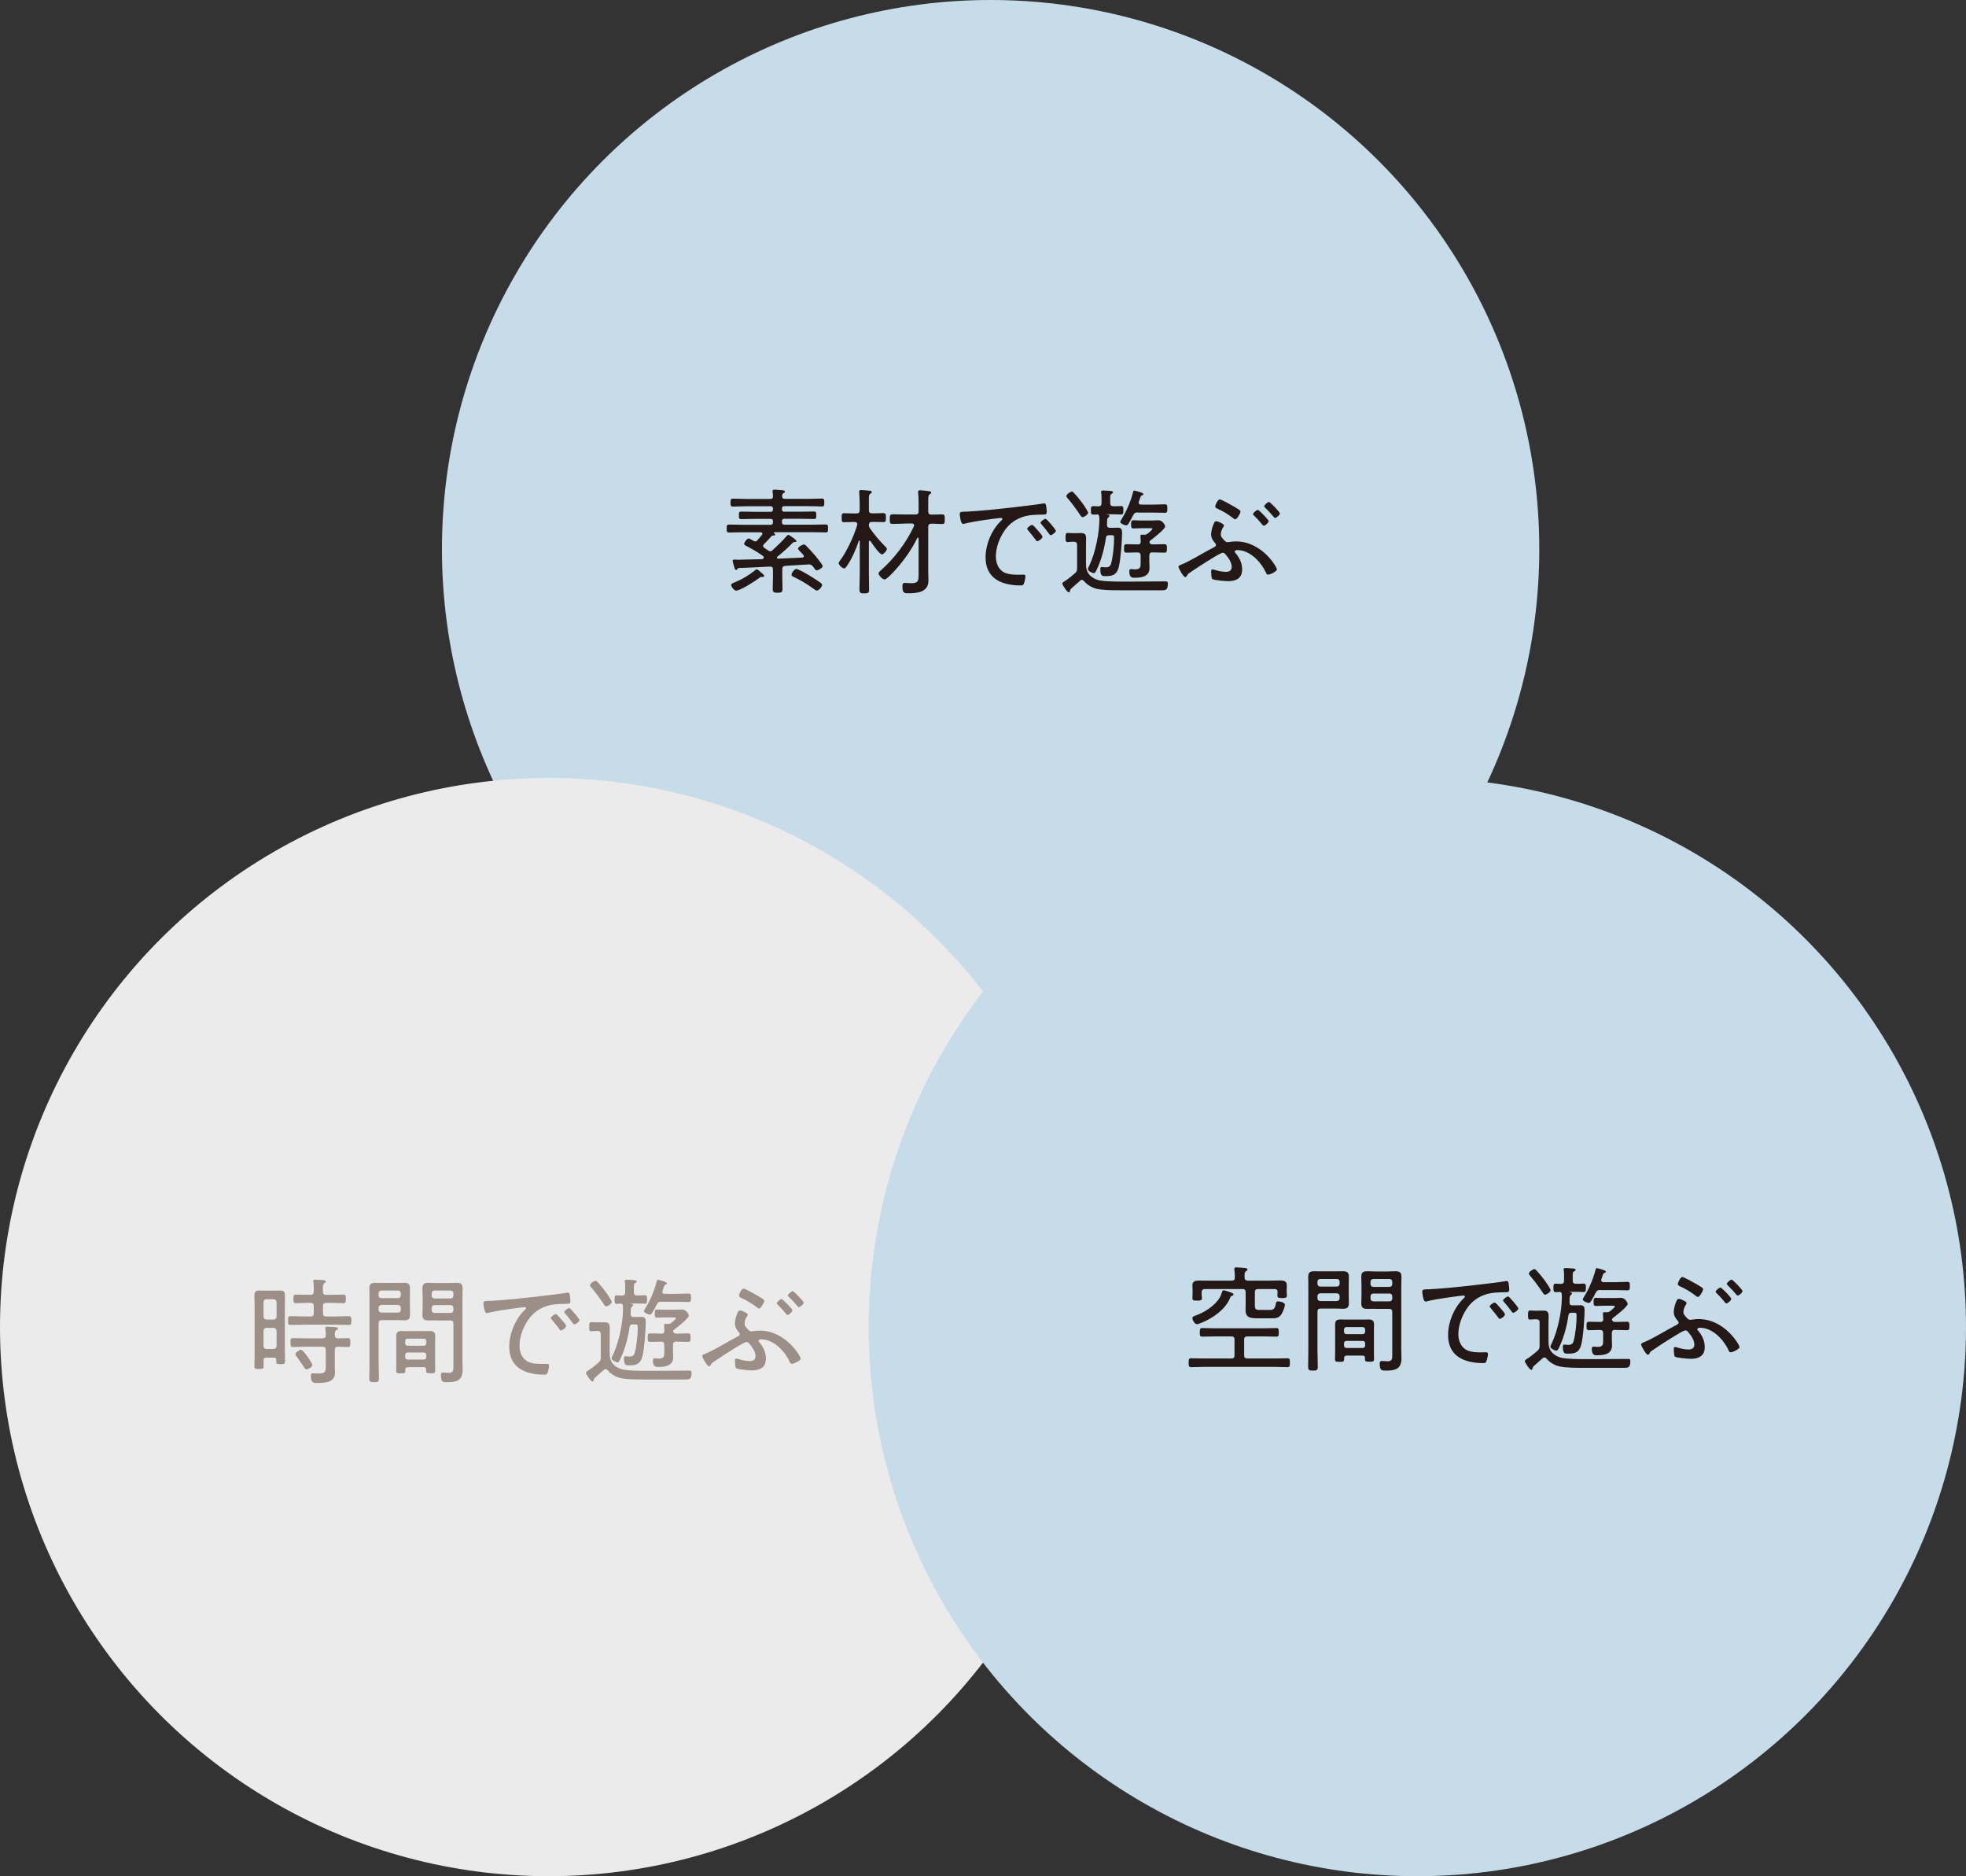
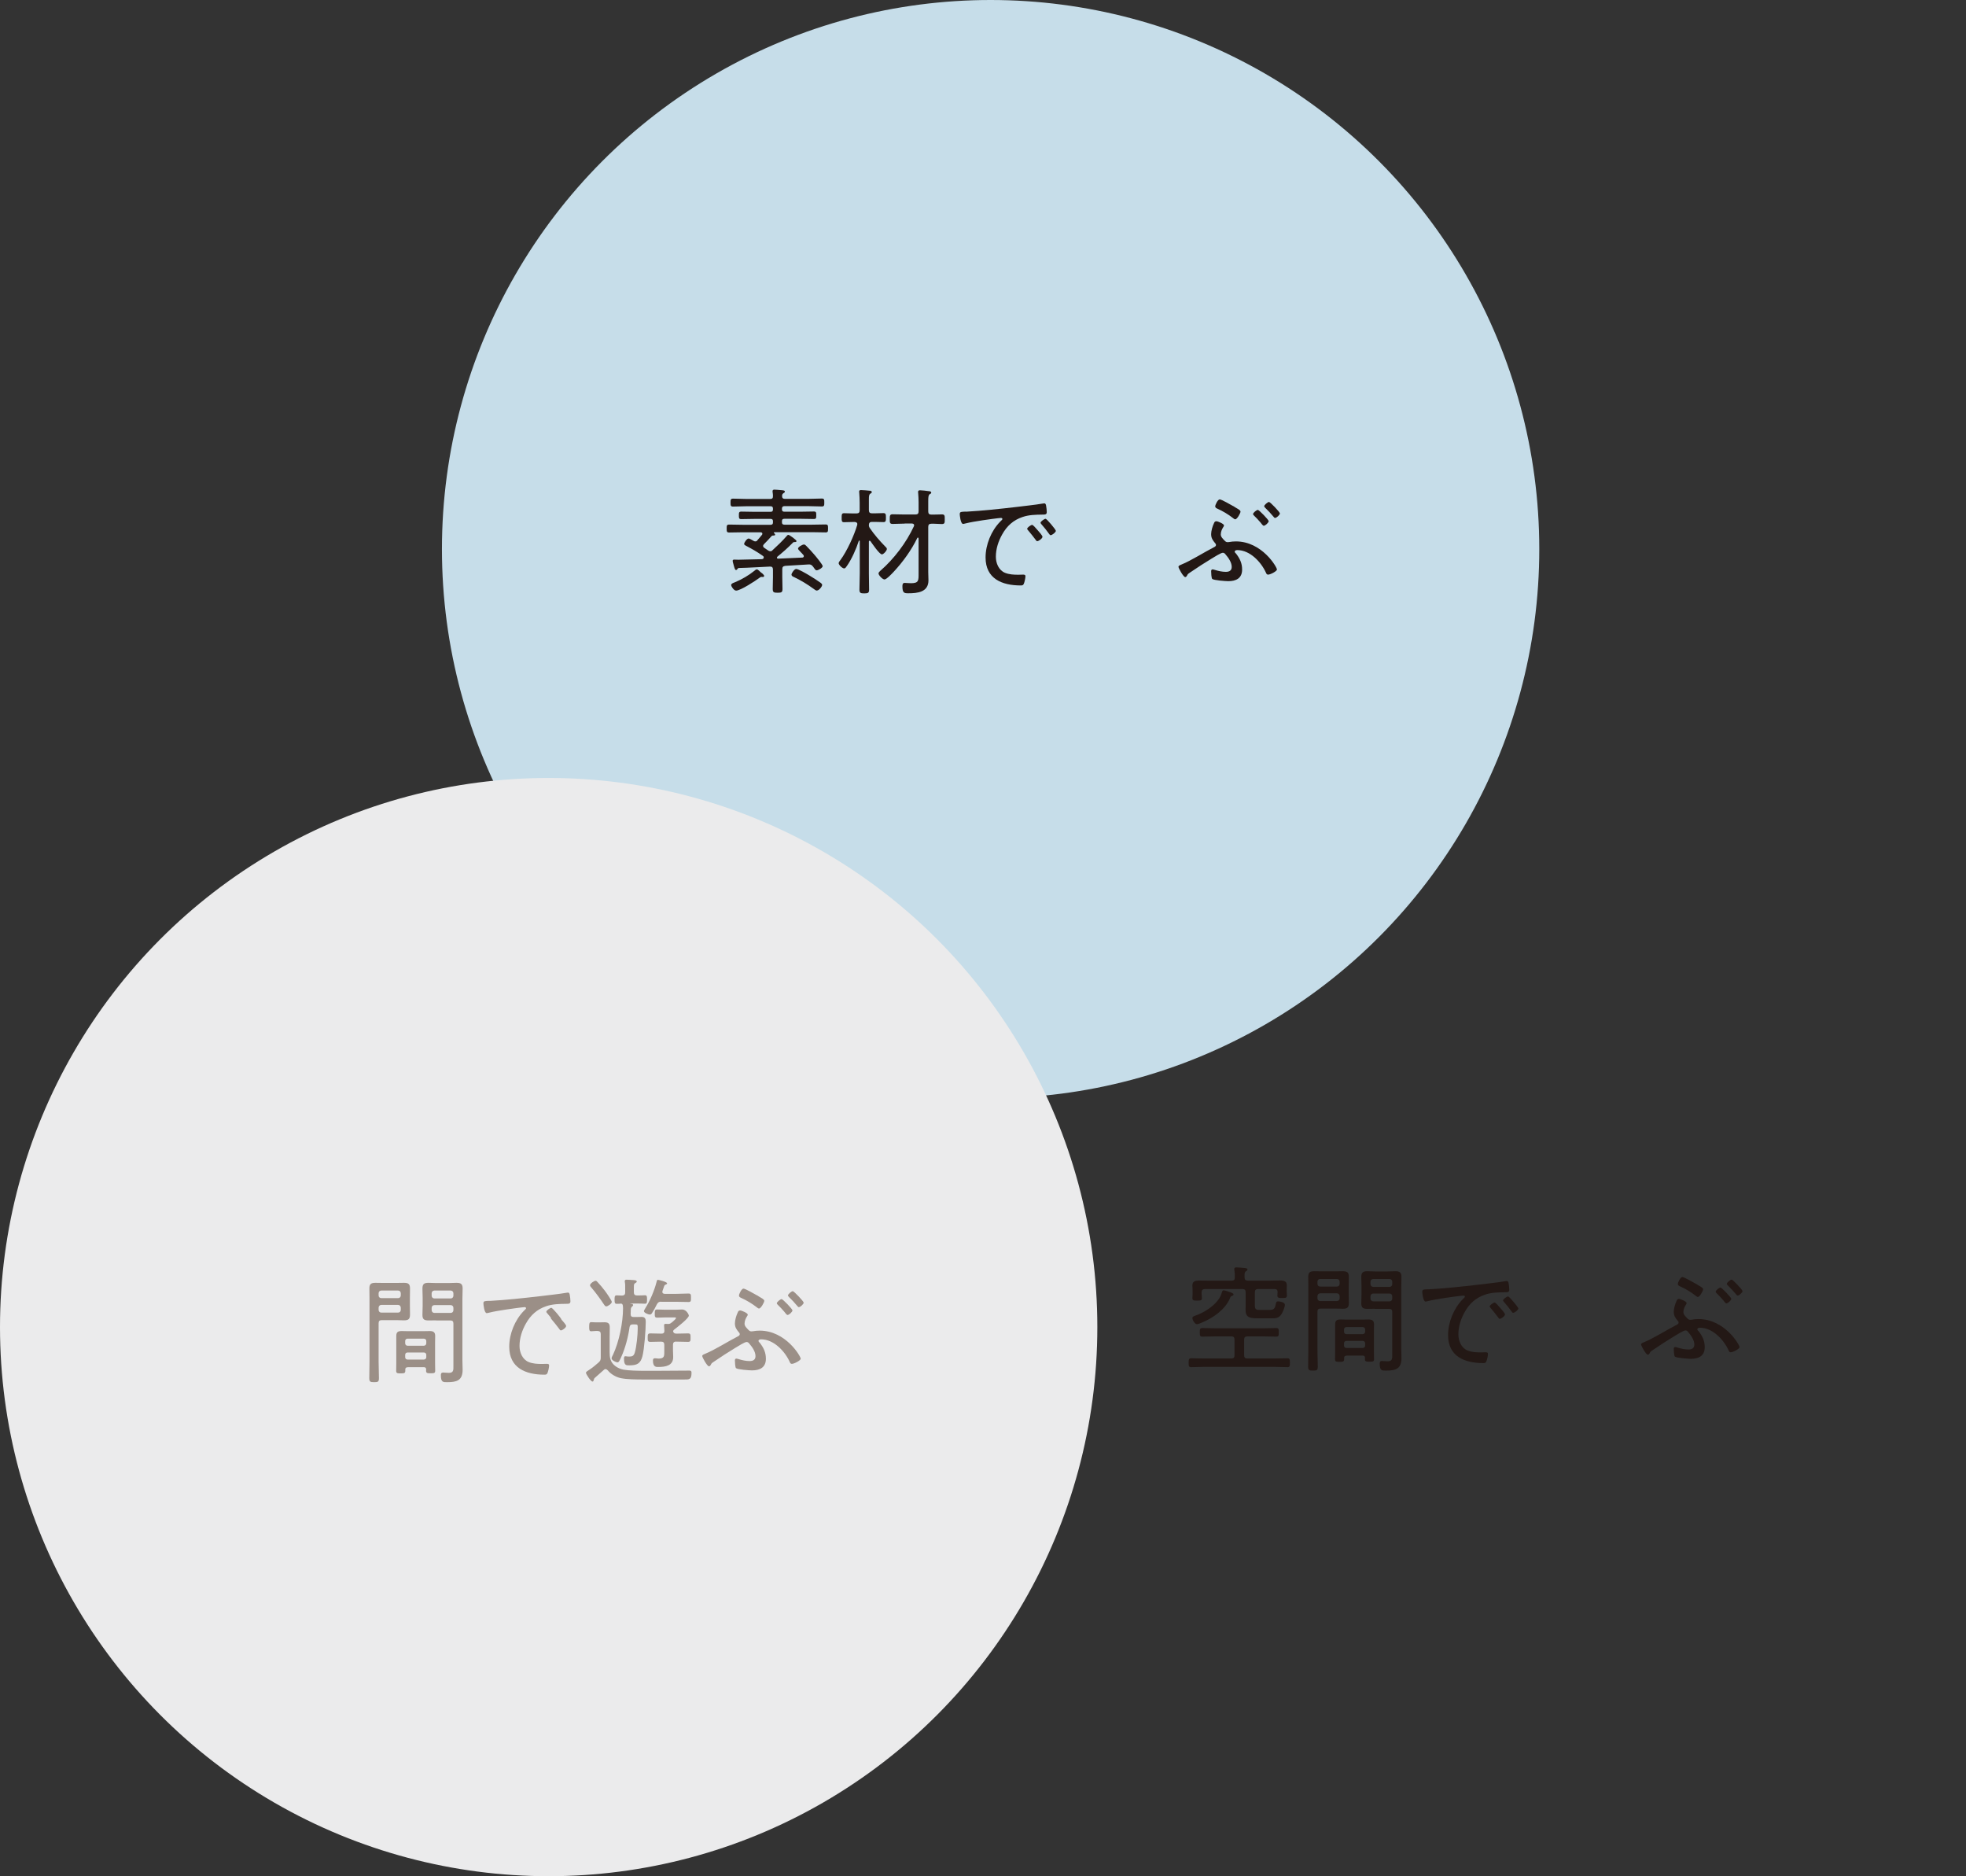
<svg xmlns="http://www.w3.org/2000/svg" viewBox="0 0 183.46 175.05">
  <rect x="0" y="0" width="183.46" height="175.05" fill="#333333" stroke="none" />
  <defs>
    <style>
      .cls-1 {
        isolation: isolate;
      }

      .cls-2 {
        fill: #9b8f87;
      }

      .cls-3 {
        fill: #ebebec;
      }

      .cls-3, .cls-4 {
        mix-blend-mode: multiply;
      }

      .cls-4 {
        fill: #c6dde9;
      }

      .cls-5 {
        fill: #231815;
      }
    </style>
  </defs>
  <g class="cls-1">
    <g id="Layer_2" data-name="Layer 2">
      <g id="_レイヤー_1" data-name="レイヤー 1">
        <ellipse class="cls-4" cx="92.44" cy="51.23" rx="51.2" ry="51.23" />
        <ellipse class="cls-3" cx="51.2" cy="123.81" rx="51.2" ry="51.23" />
-         <ellipse class="cls-4" cx="132.26" cy="123.81" rx="51.2" ry="51.23" />
        <g>
-           <path class="cls-2" d="M24.88,126.65c-.18,0-.28,.08-.29,.27,.01,.17,.01,.35,.01,.53,0,.26-.1,.27-.43,.27s-.43-.01-.43-.27c0-.36,.02-.72,.02-1.08v-4.59c0-.28-.02-.56-.02-.83,0-.33,.04-.55,.42-.55,.15,0,.3,.01,.45,.01h1.12c.14,0,.29-.01,.44-.01,.35,0,.42,.16,.42,.51,0,.29-.01,.58-.01,.88v4.14c0,.36,.02,.71,.02,1.07,0,.25-.09,.27-.41,.27-.29,0-.41-.01-.41-.25v-.14c0-.16-.06-.22-.22-.22h-.69Zm.63-3.54c.18,0,.3-.12,.3-.3v-1.3c0-.19-.12-.3-.3-.3h-.62c-.19,0-.3,.11-.3,.3v1.3c0,.18,.11,.3,.3,.3h.62Zm-.62,.77c-.19,0-.3,.11-.3,.3v1.38c0,.18,.11,.29,.3,.29h.62c.18,0,.3-.11,.3-.29v-1.38c0-.19-.12-.3-.3-.3h-.62Zm5.25-3.38c0,.22,.09,.3,.3,.3h.45c.39,0,.77-.02,1.15-.02,.23,0,.23,.12,.23,.4s-.01,.4-.23,.4c-.39,0-.77-.03-1.15-.03h-.45c-.22,0-.3,.1-.3,.3v.67c0,.21,.09,.3,.3,.3h.83c.42,0,.84-.03,1.26-.03,.25,0,.26,.1,.26,.41s-.01,.41-.26,.41c-.42,0-.84-.02-1.26-.02h-2.88c-.42,0-.84,.02-1.26,.02-.26,0-.25-.12-.25-.41s0-.41,.25-.41c.42,0,.84,.03,1.26,.03h.59c.21,0,.3-.1,.3-.3v-.67c0-.21-.1-.3-.3-.3h-.22c-.39,0-.77,.03-1.15,.03-.22,0-.23-.12-.23-.4s0-.4,.23-.4c.39,0,.77,.02,1.15,.02h.22c.21,0,.3-.09,.3-.3,.01-.29,.01-.58-.04-.88,0-.02-.01-.06-.01-.1,0-.11,.09-.13,.17-.13,.19,0,.4,.02,.59,.03,.24,.01,.41,.03,.41,.15,0,.08-.05,.1-.14,.15-.12,.09-.13,.22-.13,.53v.24Zm1.4,4.36c.3,.01,.6-.02,.91-.02,.25,0,.24,.13,.24,.41s.01,.42-.23,.42c-.3,0-.61-.03-.92-.03-.22,0-.3,.1-.3,.3v1.44c0,.23,.02,.45,.02,.68,0,.94-.95,.96-1.66,.96-.31,0-.59,.04-.59-.66,0-.13,.03-.24,.18-.24,.08,0,.27,.02,.49,.02,.72,0,.72-.15,.72-.81v-1.39c0-.21-.09-.3-.29-.3h-1.69c-.36,0-.71,.03-1.07,.03-.23,0-.24-.12-.24-.42s.01-.41,.24-.41c.36,0,.71,.02,1.07,.02h1.69c.21,0,.28-.09,.29-.29,0-.21-.01-.39-.03-.58,0-.02-.01-.05-.01-.09,0-.11,.09-.13,.17-.13,.17,0,.59,.03,.77,.05,.09,.01,.24,.01,.24,.13,0,.06-.06,.09-.15,.14-.13,.08-.15,.14-.14,.49,0,.19,.1,.28,.3,.28Zm-2.93,2.9c-.12,0-.19-.14-.25-.22-.21-.3-.51-.76-.72-1.04-.03-.04-.08-.1-.08-.16,0-.15,.37-.41,.52-.41,.18,0,.55,.55,.66,.7,.09,.13,.4,.58,.4,.71,0,.21-.38,.41-.53,.41Z" />
          <path class="cls-2" d="M35.33,127.01c0,.52,.03,1.04,.03,1.56,0,.35-.09,.38-.45,.38s-.45-.04-.45-.39c0-.52,.02-1.03,.02-1.54v-5.88c0-.31-.01-.63-.01-.94,0-.42,.17-.52,.57-.52,.24,0,.47,.01,.71,.01h1.23c.24,0,.47-.01,.71-.01,.39,0,.57,.09,.57,.52,0,.29-.01,.58-.01,.89v.72c0,.28,.01,.55,.01,.82,0,.43-.14,.55-.57,.55-.24,0-.47-.02-.71-.02h-1.35c-.22,0-.3,.09-.3,.3v3.55Zm.26-6.61c-.15,0-.26,.1-.26,.26v.19c0,.16,.11,.26,.26,.26h1.55c.15,0,.26-.1,.26-.26v-.19c0-.16-.11-.26-.26-.26h-1.55Zm-.26,1.8c0,.16,.11,.26,.26,.26h1.55c.15,0,.26-.1,.26-.26v-.19c0-.16-.11-.27-.26-.27h-1.55c-.15,0-.26,.11-.26,.27v.19Zm2.71,5.36c-.14,0-.22,.05-.22,.21v.13c0,.22-.14,.23-.43,.23-.31,0-.42-.01-.42-.24,0-.25,.01-.5,.01-.73v-2.52c0-.36,.15-.46,.5-.46,.18,0,.36,.01,.54,.01h1.54c.18,0,.37-.01,.55-.01,.33,0,.5,.11,.5,.46,0,.19-.01,.38-.01,.57v1.94c0,.24,.01,.49,.01,.73,0,.23-.11,.24-.42,.24s-.43-.01-.43-.24c0-.04,0-.09,.01-.12-.01-.15-.08-.21-.22-.21h-1.51Zm1.51-2.01c.13,0,.23-.1,.23-.23v-.21c0-.13-.1-.22-.23-.22h-1.52c-.13,0-.22,.09-.22,.22v.21c0,.13,.09,.23,.22,.23h1.52Zm-1.74,1.07c0,.13,.09,.22,.22,.22h1.52c.13,0,.23-.09,.23-.22v-.22c0-.13-.1-.22-.23-.22h-1.52c-.13,0-.22,.09-.22,.22v.22Zm2.89-3.44c-.24,0-.46,.01-.7,.01-.4,0-.58-.09-.58-.51,0-.29,.02-.57,.02-.85v-.75c0-.28-.02-.57-.02-.85,0-.44,.15-.55,.57-.55,.24,0,.47,.02,.71,.02h1.19c.24,0,.46-.02,.7-.02,.41,0,.58,.1,.58,.53,0,.31-.02,.63-.02,.94v5.73c0,.3,.02,.6,.02,.91,0,1-.55,1.16-1.44,1.16-.38,0-.59,.02-.59-.66,0-.14,.04-.24,.21-.24,.03,0,.09,0,.12,.01,.13,.01,.29,.02,.42,.02,.45,0,.42-.29,.42-.64v-3.96c0-.21-.09-.29-.3-.29h-1.31Zm-.16-2.78c-.15,0-.26,.11-.26,.26v.22c0,.15,.11,.26,.26,.26h1.51c.15,0,.26-.11,.26-.26v-.22c0-.15-.11-.26-.26-.26h-1.51Zm-.26,1.83c0,.15,.11,.26,.26,.26h1.51c.15,0,.26-.11,.26-.26v-.21c0-.16-.11-.26-.26-.26h-1.51c-.15,0-.26,.1-.26,.26v.21Z" />
-           <path class="cls-2" d="M45.68,121.37c1.58-.09,3.14-.26,4.7-.44,.77-.1,1.73-.19,2.47-.32,.04-.01,.1-.02,.14-.02,.14,0,.16,.12,.18,.23,.03,.13,.06,.45,.06,.58,0,.24-.15,.24-.42,.24-.63,.01-1.24,.02-1.83,.22-.87,.29-1.47,.84-1.91,1.63-.36,.64-.59,1.35-.59,2.08,0,.6,.26,1.25,.85,1.5,.4,.16,.82,.18,1.24,.18,.14,0,.29-.01,.42-.01s.25,0,.25,.15c0,.18-.08,.54-.15,.7-.06,.14-.13,.16-.29,.16-1.74,0-3.28-.62-3.28-2.61,0-1.19,.52-2.48,1.36-3.34,.15-.15,.21-.19,.21-.25,0-.08-.09-.1-.14-.1-.16,0-1.45,.18-1.7,.22-.56,.09-1.12,.17-1.67,.31-.05,.01-.11,.03-.16,.03-.24,0-.31-.84-.31-.91,0-.24,.14-.22,.58-.24Zm6.73,1.76c.08,.09,.42,.46,.42,.58,0,.15-.35,.41-.49,.41-.06,0-.11-.06-.14-.12-.22-.3-.46-.59-.71-.89-.02-.03-.09-.1-.09-.14,0-.13,.36-.37,.46-.37s.33,.28,.54,.52Zm1.67,.02c0,.14-.35,.41-.49,.41-.06,0-.11-.08-.15-.13-.18-.26-.49-.65-.7-.88-.03-.04-.09-.1-.09-.15,0-.12,.36-.37,.47-.37s.95,1,.95,1.11Z" />
+           <path class="cls-2" d="M45.68,121.37c1.58-.09,3.14-.26,4.7-.44,.77-.1,1.73-.19,2.47-.32,.04-.01,.1-.02,.14-.02,.14,0,.16,.12,.18,.23,.03,.13,.06,.45,.06,.58,0,.24-.15,.24-.42,.24-.63,.01-1.24,.02-1.83,.22-.87,.29-1.47,.84-1.91,1.63-.36,.64-.59,1.35-.59,2.08,0,.6,.26,1.25,.85,1.5,.4,.16,.82,.18,1.24,.18,.14,0,.29-.01,.42-.01s.25,0,.25,.15c0,.18-.08,.54-.15,.7-.06,.14-.13,.16-.29,.16-1.74,0-3.28-.62-3.28-2.61,0-1.19,.52-2.48,1.36-3.34,.15-.15,.21-.19,.21-.25,0-.08-.09-.1-.14-.1-.16,0-1.45,.18-1.7,.22-.56,.09-1.12,.17-1.67,.31-.05,.01-.11,.03-.16,.03-.24,0-.31-.84-.31-.91,0-.24,.14-.22,.58-.24Zm6.73,1.76c.08,.09,.42,.46,.42,.58,0,.15-.35,.41-.49,.41-.06,0-.11-.06-.14-.12-.22-.3-.46-.59-.71-.89-.02-.03-.09-.1-.09-.14,0-.13,.36-.37,.46-.37s.33,.28,.54,.52Zc0,.14-.35,.41-.49,.41-.06,0-.11-.08-.15-.13-.18-.26-.49-.65-.7-.88-.03-.04-.09-.1-.09-.15,0-.12,.36-.37,.47-.37s.95,1,.95,1.11Z" />
          <path class="cls-2" d="M55.4,128.68c0,.09,0,.21-.12,.21-.14,0-.6-.68-.6-.82,0-.09,.15-.17,.39-.33,.26-.17,.53-.41,.78-.62,.17-.15,.21-.25,.21-.48v-2.17c0-.22-.09-.28-.29-.3h-.15c-.14,0-.31,.03-.45,.03-.18,0-.19-.13-.19-.42,0-.32,.02-.43,.2-.43,.15,0,.3,.02,.44,.02h.27c.17,0,.33-.01,.51-.01,.38,0,.5,.13,.5,.49,0,.29-.01,.58-.01,.88v1.44c0,.22,.01,.45,.08,.66,.15,.51,.69,.85,1.2,.95,.49,.09,1.34,.11,2.08,.11h.91c1.06,0,2.13-.02,3.18-.02,.15,0,.19,.06,.19,.21,0,.65-.23,.62-.71,.62h-3.74c-.73,0-1.61-.01-2.17-.13-.44-.1-.91-.37-1.19-.72-.06-.05-.12-.12-.22-.12-.06,0-.11,.03-.16,.08-.13,.11-.82,.72-.87,.77-.03,.05-.04,.08-.04,.14Zm1.18-6.8c-.11,0-.17-.11-.22-.18-.3-.46-.81-1.16-1.17-1.57-.05-.06-.13-.14-.13-.22,0-.17,.38-.42,.52-.42,.08,0,.14,.08,.19,.13,.21,.22,.51,.58,.68,.81,.12,.15,.64,.9,.64,1.03,0,.17-.38,.42-.52,.42Zm1.32-.25c-.05,0-.33,.01-.36,.01-.19,0-.19-.16-.19-.4s0-.39,.19-.39c.09,0,.39,.01,.53,.02,.2-.02,.27-.11,.27-.3v-.37c0-.19,.01-.39-.03-.58,0-.02-.01-.05-.01-.09,0-.12,.08-.14,.17-.14,.18,0,.37,.02,.55,.03,.24,.01,.4,.03,.4,.15,0,.06-.08,.1-.15,.14-.11,.06-.12,.14-.12,.44v.41c0,.21,.09,.3,.3,.3,.31,.01,.65-.02,.74-.02,.19,0,.19,.15,.19,.39s0,.4-.19,.4c-.08,0-.46-.02-.73-.02h-.6s-.04,0-.04,.01,.01,.02,.04,.02c.08,0,.22,.01,.22,.12,0,.06-.06,.11-.11,.15-.1,.1-.11,.18-.11,.43,0,.06-.01,.15-.01,.25,0,.21,.09,.28,.28,.28h.25c.16,0,.32-.01,.5-.01,.3,0,.38,.17,.38,.44,0,.76-.13,2.53-.31,3.23-.18,.69-.52,.85-1.21,.85-.29,0-.51,.03-.51-.62,0-.12,.01-.23,.12-.23,.03,0,.08,.01,.11,.01,.11,.02,.17,.02,.28,.02,.28,0,.41-.09,.49-.35,.17-.54,.28-1.69,.28-2.25,0-.39,.01-.4-.3-.4h-.17c-.17,0-.25,.06-.29,.24-.12,.89-.4,1.97-.77,2.78-.15,.33-.22,.52-.36,.52-.12,0-.55-.18-.55-.38,0-.09,.09-.24,.13-.32,.57-1.21,.94-3.01,.94-4.35,0-.06,0-.13-.01-.18-.01-.16-.05-.25-.22-.26Zm3.81-.19c-.22,0-.29,.05-.41,.24-.15,.31-.28,.55-.46,.83-.05,.08-.11,.13-.21,.13-.13,0-.54-.16-.54-.32,0-.06,.1-.22,.13-.27,.44-.7,.85-1.66,1.05-2.46,.02-.08,.03-.19,.13-.19,.03,0,.85,.18,.85,.33,0,.05-.05,.09-.11,.11-.13,.04-.13,.06-.22,.32-.03,.08-.05,.16-.1,.28-.01,.03-.01,.05-.01,.09,0,.16,.15,.17,.21,.18h1.09c.38,0,.77-.03,1.15-.03,.22,0,.22,.12,.22,.4s0,.39-.22,.39c-.39,0-.78-.02-1.15-.02h-1.4Zm1.39,3.72c-.2,0-.3,.09-.3,.3v.51c0,.22,.02,.42,.02,.64,0,.81-.73,.92-1.39,.92-.17,0-.5,.04-.5-.6,0-.13,.05-.21,.18-.21,.05,0,.1,0,.15,.01,.06,.01,.13,.02,.19,.02,.57,0,.54-.26,.54-.72v-.56c0-.22-.09-.3-.29-.3h-.05c-.32,0-.65,.02-.97,.02-.24,0-.24-.13-.24-.39s0-.4,.24-.4c.32,0,.65,.02,.97,.02h.09c.16,0,.25-.06,.26-.24,0-.1-.03-.44-.03-.54,0-.13,.08-.13,.16-.13s.15,.01,.23,.01c.18,0,.26-.09,.39-.19,.14-.12,.33-.29,.33-.36,0-.08-.12-.06-.21-.06h-.84c-.24,0-.5,.02-.7,.02-.23,0-.23-.11-.23-.38,0-.25,0-.38,.22-.38,.23,0,.47,.02,.71,.02h1.04c.19,0,.39-.02,.58-.02,.42,0,.63,.49,.63,.57,0,.25-1.11,1.11-1.35,1.29-.06,.05-.1,.09-.12,.17,.03,.16,.14,.22,.29,.22h.13c.33,0,.66-.02,.98-.02,.24,0,.23,.14,.23,.4s.01,.39-.23,.39c-.32,0-.65-.02-.98-.02h-.13Z" />
          <path class="cls-2" d="M70.89,125.26c.37,.48,.58,.91,.58,1.51,0,.81-.57,1.08-1.29,1.08-.24,0-1.36-.08-1.5-.21-.08-.08-.1-.59-.1-.72,0-.08,.03-.17,.13-.17,.05,0,.16,.03,.22,.05,.32,.1,.68,.18,1.02,.18,.31,0,.55-.11,.55-.46,0-.42-.31-.86-.58-1.17-.06-.08-.14-.15-.25-.15-.18,0-.82,.41-1.04,.54-.68,.41-1.34,.84-2,1.29-.22,.15-.23,.15-.3,.3-.03,.06-.09,.14-.17,.14-.17,0-.63-.83-.63-.96,0-.12,.21-.18,.32-.23,.8-.32,2.12-1.15,2.96-1.58,.1-.05,.22-.1,.22-.23,0-.08-.04-.13-.09-.18-.22-.27-.36-.46-.36-.83,0-.3,.13-.75,.27-1.03,.04-.1,.09-.17,.22-.17,.14,0,.71,.24,.71,.39,0,.04-.03,.11-.09,.19-.09,.15-.21,.38-.21,.65,0,.23,.19,.4,.33,.55,.09,.09,.16,.17,.3,.17,.05,0,.09-.01,.14-.01,.21-.04,.42-.06,.64-.06,2.44,0,3.83,2.4,3.83,2.62,0,.16-.61,.48-.83,.48-.11,0-.16-.09-.19-.17-.45-1-1.49-2.12-2.68-2.12-.09,0-.24,.03-.24,.15,0,.05,.05,.11,.09,.15Zm-.24-4.41s.1,.05,.14,.09c.25,.15,.53,.28,.53,.42,0,.15-.32,.72-.49,.72-.08,0-.17-.09-.24-.14-.41-.32-.93-.63-1.4-.84-.11-.05-.23-.1-.23-.23,0-.15,.24-.65,.42-.65,.16,0,1.07,.52,1.26,.63Zm3.3,1.4c0,.14-.32,.43-.46,.43-.09,0-.24-.23-.3-.3-.19-.23-.4-.44-.61-.65-.03-.03-.09-.09-.09-.14,0-.12,.33-.39,.45-.39,.11,0,1.01,.93,1.01,1.05Zm1.05-.73c0,.14-.31,.43-.46,.43-.05,0-.1-.06-.14-.11-.24-.29-.5-.57-.78-.84-.03-.04-.09-.09-.09-.14,0-.12,.33-.4,.45-.4,.11,0,1.01,.94,1.01,1.06Z" />
        </g>
        <g>
          <path class="cls-5" d="M116.1,126.44c0,.22,.09,.3,.3,.3h2.46c.42,0,.85-.02,1.28-.02,.22,0,.23,.12,.23,.41s-.01,.42-.23,.42c-.43,0-.86-.03-1.28-.03h-6.43c-.42,0-.85,.03-1.27,.03-.23,0-.24-.12-.24-.41s.01-.42,.23-.42c.43,0,.86,.02,1.28,.02h2.48c.21,0,.29-.09,.29-.3v-1.46c0-.22-.09-.3-.29-.3h-1.52c-.4,0-.8,.02-1.2,.02-.22,0-.23-.12-.23-.4s.01-.4,.23-.4c.4,0,.8,.02,1.2,.02h4.52c.39,0,.79-.02,1.19-.02,.23,0,.23,.11,.23,.4s0,.4-.23,.4c-.4,0-.8-.02-1.19-.02h-1.51c-.22,0-.3,.09-.3,.3v1.46Zm.33-6.96h1.92c.37,0,.73-.02,1.1-.02,.55,0,.63,.18,.63,.51,0,.12-.01,.26-.01,.42v.11c0,.09,.02,.26,.02,.36,0,.22-.12,.24-.44,.24-.28,0-.45-.01-.45-.22,0-.12,.02-.26,.02-.37-.01-.18-.09-.23-.26-.25h-1.56c-.22,0-.3,.1-.3,.3v1.25c0,.39,.17,.4,.51,.4h.85c.4,0,.51-.12,.59-.54,.04-.19,.06-.26,.23-.26,.15,0,.62,.09,.62,.31,0,.24-.19,.69-.32,.89-.26,.39-.55,.38-.97,.38h-1.31c-.68,0-1.07-.09-1.07-.78,0-.13,.01-.26,.01-.4v-1.25c0-.21-.09-.3-.3-.3h-3.51c-.22,.02-.28,.09-.3,.3v.16c0,.12,.03,.27,.03,.4,0,.22-.17,.22-.45,.22-.33,0-.44-.02-.44-.24,0-.1,.02-.27,.02-.38v-.28c0-.23-.02-.39-.02-.52,0-.39,.28-.45,.6-.45,.38,0,.75,.01,1.13,.01h1.93c.22,0,.3-.09,.3-.3,.01-.23-.01-.46-.04-.68-.01-.03-.01-.08-.01-.11,0-.13,.09-.15,.19-.15,.15,0,.63,.04,.79,.06,.09,.01,.25,.02,.25,.14,0,.09-.06,.11-.14,.16-.14,.1-.14,.25-.13,.58,0,.21,.09,.29,.3,.29Zm-1.48,1.42c-.12,.04-.13,.11-.18,.23-.43,1.04-1.59,1.84-2.59,2.25-.12,.05-.37,.16-.49,.16-.19,0-.42-.38-.42-.57,0-.14,.12-.17,.33-.25,.73-.26,1.56-.78,2.04-1.4,.22-.28,.28-.44,.39-.77,.02-.09,.06-.17,.15-.17,.08,0,.3,.06,.39,.1,.34,.11,.54,.17,.54,.3,0,.06-.11,.11-.16,.13Z" />
          <path class="cls-5" d="M122.94,125.93c0,.52,.03,1.04,.03,1.56,0,.35-.09,.38-.45,.38s-.45-.04-.45-.39c0-.52,.02-1.03,.02-1.54v-5.88c0-.31-.01-.63-.01-.94,0-.42,.17-.52,.57-.52,.24,0,.47,.01,.71,.01h1.23c.24,0,.47-.01,.71-.01,.39,0,.57,.09,.57,.52,0,.29-.01,.58-.01,.89v.72c0,.28,.01,.55,.01,.82,0,.43-.14,.55-.57,.55-.24,0-.47-.02-.71-.02h-1.35c-.22,0-.3,.09-.3,.3v3.55Zm.26-6.61c-.15,0-.26,.1-.26,.26v.19c0,.16,.11,.26,.26,.26h1.55c.15,0,.26-.1,.26-.26v-.19c0-.16-.11-.26-.26-.26h-1.55Zm-.26,1.8c0,.16,.11,.26,.26,.26h1.55c.15,0,.26-.1,.26-.26v-.19c0-.16-.11-.27-.26-.27h-1.55c-.15,0-.26,.11-.26,.27v.19Zm2.71,5.36c-.14,0-.22,.05-.22,.21v.13c0,.22-.14,.23-.43,.23-.31,0-.42-.01-.42-.24,0-.25,.01-.5,.01-.73v-2.52c0-.36,.15-.46,.5-.46,.18,0,.36,.01,.54,.01h1.54c.18,0,.37-.01,.55-.01,.33,0,.5,.11,.5,.46,0,.19-.01,.38-.01,.57v1.94c0,.24,.01,.49,.01,.73,0,.23-.11,.24-.42,.24s-.43-.01-.43-.24c0-.04,0-.09,.01-.12-.01-.15-.08-.21-.22-.21h-1.51Zm1.51-2.01c.13,0,.23-.1,.23-.23v-.21c0-.13-.1-.22-.23-.22h-1.52c-.13,0-.22,.09-.22,.22v.21c0,.13,.09,.23,.22,.23h1.52Zm-1.74,1.07c0,.13,.09,.22,.22,.22h1.52c.13,0,.23-.09,.23-.22v-.22c0-.13-.1-.22-.23-.22h-1.52c-.13,0-.22,.09-.22,.22v.22Zm2.89-3.44c-.24,0-.46,.01-.7,.01-.4,0-.58-.09-.58-.51,0-.29,.02-.57,.02-.85v-.75c0-.28-.02-.57-.02-.85,0-.44,.15-.55,.57-.55,.24,0,.47,.02,.71,.02h1.19c.24,0,.46-.02,.7-.02,.41,0,.58,.1,.58,.53,0,.31-.02,.63-.02,.94v5.73c0,.3,.02,.6,.02,.91,0,1-.55,1.16-1.44,1.16-.38,0-.59,.02-.59-.66,0-.14,.04-.24,.21-.24,.03,0,.09,0,.12,.01,.13,.01,.29,.02,.42,.02,.45,0,.42-.29,.42-.64v-3.96c0-.21-.09-.29-.3-.29h-1.31Zm-.16-2.78c-.15,0-.26,.11-.26,.26v.22c0,.15,.11,.26,.26,.26h1.51c.15,0,.26-.11,.26-.26v-.22c0-.15-.11-.26-.26-.26h-1.51Zm-.26,1.83c0,.15,.11,.26,.26,.26h1.51c.15,0,.26-.11,.26-.26v-.21c0-.16-.11-.26-.26-.26h-1.51c-.15,0-.26,.1-.26,.26v.21Z" />
          <path class="cls-5" d="M133.29,120.29c1.58-.09,3.14-.26,4.7-.44,.77-.1,1.73-.19,2.47-.32,.04-.01,.1-.02,.14-.02,.14,0,.16,.12,.18,.23,.03,.13,.06,.45,.06,.58,0,.24-.15,.24-.42,.24-.63,.01-1.24,.02-1.83,.22-.87,.29-1.47,.84-1.91,1.63-.36,.64-.59,1.35-.59,2.08,0,.6,.26,1.25,.85,1.5,.4,.16,.82,.18,1.24,.18,.14,0,.29-.01,.42-.01s.25,0,.25,.15c0,.18-.08,.54-.15,.7-.06,.14-.13,.16-.29,.16-1.74,0-3.28-.62-3.28-2.61,0-1.19,.52-2.48,1.36-3.34,.15-.15,.21-.19,.21-.25,0-.08-.09-.1-.14-.1-.16,0-1.45,.18-1.7,.22-.56,.09-1.12,.17-1.67,.31-.05,.01-.11,.03-.16,.03-.24,0-.31-.84-.31-.91,0-.24,.14-.22,.58-.24Zm6.73,1.76c.08,.09,.42,.46,.42,.58,0,.15-.35,.41-.49,.41-.06,0-.11-.06-.14-.12-.22-.3-.46-.59-.71-.89-.02-.03-.09-.1-.09-.14,0-.13,.36-.37,.46-.37s.33,.28,.54,.52Zm1.67,.02c0,.14-.35,.41-.49,.41-.06,0-.11-.08-.15-.13-.18-.26-.49-.65-.7-.88-.03-.04-.09-.1-.09-.15,0-.12,.36-.37,.47-.37s.95,1,.95,1.11Z" />
-           <path class="cls-5" d="M143.01,127.59c0,.09,0,.21-.12,.21-.14,0-.6-.68-.6-.82,0-.09,.15-.17,.39-.33,.26-.17,.53-.41,.78-.62,.17-.15,.21-.25,.21-.48v-2.17c0-.22-.09-.28-.29-.3h-.15c-.14,0-.31,.03-.45,.03-.18,0-.19-.13-.19-.42,0-.32,.02-.43,.2-.43,.15,0,.3,.02,.44,.02h.27c.17,0,.33-.01,.51-.01,.38,0,.5,.13,.5,.49,0,.29-.01,.58-.01,.88v1.44c0,.22,.01,.45,.08,.66,.15,.51,.69,.85,1.2,.95,.49,.09,1.34,.11,2.08,.11h.91c1.06,0,2.13-.02,3.18-.02,.15,0,.19,.06,.19,.21,0,.65-.23,.62-.71,.62h-3.74c-.73,0-1.61-.01-2.17-.13-.44-.1-.91-.37-1.19-.72-.06-.05-.12-.12-.22-.12-.06,0-.11,.03-.16,.08-.13,.11-.82,.72-.87,.77-.03,.05-.04,.08-.04,.14Zm1.18-6.8c-.11,0-.17-.11-.22-.18-.3-.46-.81-1.16-1.17-1.57-.05-.06-.13-.14-.13-.22,0-.17,.38-.42,.52-.42,.08,0,.14,.08,.19,.13,.21,.22,.51,.58,.68,.81,.12,.15,.64,.9,.64,1.03,0,.17-.38,.42-.52,.42Zm1.32-.25c-.05,0-.33,.01-.36,.01-.19,0-.19-.16-.19-.4s0-.39,.19-.39c.09,0,.39,.01,.53,.02,.2-.02,.27-.11,.27-.3v-.37c0-.19,.01-.39-.03-.58,0-.02-.01-.05-.01-.09,0-.12,.08-.14,.17-.14,.18,0,.37,.02,.55,.03,.24,.01,.4,.03,.4,.15,0,.06-.08,.1-.15,.14-.11,.06-.12,.14-.12,.44v.41c0,.21,.09,.3,.3,.3,.31,.01,.65-.02,.74-.02,.19,0,.19,.15,.19,.39s0,.4-.19,.4c-.08,0-.46-.02-.73-.02h-.6s-.04,0-.04,.01,.01,.02,.04,.02c.08,0,.22,.01,.22,.12,0,.06-.06,.11-.11,.15-.1,.1-.11,.18-.11,.43,0,.06-.01,.15-.01,.25,0,.21,.09,.28,.28,.28h.25c.16,0,.32-.01,.5-.01,.3,0,.38,.17,.38,.44,0,.76-.13,2.53-.31,3.23-.18,.69-.52,.85-1.21,.85-.29,0-.51,.03-.51-.62,0-.12,.01-.23,.12-.23,.03,0,.08,.01,.11,.01,.11,.02,.17,.02,.28,.02,.28,0,.41-.09,.49-.35,.17-.54,.28-1.69,.28-2.25,0-.39,.01-.4-.3-.4h-.17c-.17,0-.25,.06-.29,.24-.12,.89-.4,1.97-.77,2.78-.15,.33-.22,.52-.36,.52-.12,0-.55-.18-.55-.38,0-.09,.09-.24,.13-.32,.57-1.21,.94-3.01,.94-4.35,0-.06,0-.13-.01-.18-.01-.16-.05-.25-.22-.26Zm3.81-.19c-.22,0-.29,.05-.41,.24-.15,.31-.28,.55-.46,.83-.05,.08-.11,.13-.21,.13-.13,0-.54-.16-.54-.32,0-.06,.1-.22,.13-.27,.44-.7,.85-1.66,1.05-2.46,.02-.08,.03-.19,.13-.19,.03,0,.85,.18,.85,.33,0,.05-.05,.09-.11,.11-.13,.04-.13,.06-.22,.32-.03,.08-.05,.16-.1,.28-.01,.03-.01,.05-.01,.09,0,.16,.15,.17,.21,.18h1.09c.38,0,.77-.03,1.15-.03,.22,0,.22,.12,.22,.4s0,.39-.22,.39c-.39,0-.78-.02-1.15-.02h-1.4Zm1.39,3.72c-.2,0-.3,.09-.3,.3v.51c0,.22,.02,.42,.02,.64,0,.81-.73,.92-1.39,.92-.17,0-.5,.04-.5-.6,0-.13,.05-.21,.18-.21,.05,0,.1,0,.15,.01,.06,.01,.13,.02,.19,.02,.57,0,.54-.26,.54-.72v-.56c0-.22-.09-.3-.29-.3h-.05c-.32,0-.65,.02-.97,.02-.24,0-.24-.13-.24-.39s0-.4,.24-.4c.32,0,.65,.02,.97,.02h.09c.16,0,.25-.06,.26-.24,0-.1-.03-.44-.03-.54,0-.13,.08-.13,.16-.13s.15,.01,.23,.01c.18,0,.26-.09,.39-.19,.14-.12,.33-.29,.33-.36,0-.08-.12-.06-.21-.06h-.84c-.24,0-.5,.02-.7,.02-.23,0-.23-.11-.23-.38,0-.25,0-.38,.22-.38,.23,0,.47,.02,.71,.02h1.04c.19,0,.39-.02,.58-.02,.42,0,.63,.49,.63,.57,0,.25-1.11,1.11-1.35,1.29-.06,.05-.1,.09-.12,.17,.03,.16,.14,.22,.29,.22h.13c.33,0,.66-.02,.98-.02,.24,0,.23,.14,.23,.4s.01,.39-.23,.39c-.32,0-.65-.02-.98-.02h-.13Z" />
          <path class="cls-5" d="M158.5,124.18c.37,.48,.58,.91,.58,1.51,0,.81-.57,1.08-1.29,1.08-.24,0-1.36-.08-1.5-.21-.08-.08-.1-.59-.1-.72,0-.08,.03-.17,.13-.17,.05,0,.16,.03,.22,.05,.32,.1,.68,.18,1.02,.18,.31,0,.55-.11,.55-.46,0-.42-.31-.86-.58-1.17-.06-.08-.14-.15-.25-.15-.18,0-.82,.41-1.04,.54-.68,.41-1.34,.84-2,1.29-.22,.15-.23,.15-.3,.3-.03,.06-.09,.14-.17,.14-.17,0-.63-.83-.63-.96,0-.12,.21-.18,.32-.23,.8-.32,2.12-1.15,2.96-1.58,.1-.05,.22-.1,.22-.23,0-.08-.04-.13-.09-.18-.22-.27-.36-.46-.36-.83,0-.3,.13-.75,.27-1.03,.04-.1,.09-.17,.22-.17,.14,0,.71,.24,.71,.39,0,.04-.03,.11-.09,.19-.09,.15-.21,.38-.21,.65,0,.23,.19,.4,.33,.55,.09,.09,.16,.17,.3,.17,.05,0,.09-.01,.14-.01,.21-.04,.42-.06,.64-.06,2.44,0,3.83,2.4,3.83,2.62,0,.16-.61,.48-.83,.48-.11,0-.16-.09-.19-.17-.45-1-1.49-2.12-2.68-2.12-.09,0-.24,.03-.24,.15,0,.05,.05,.11,.09,.15Zm-.24-4.41s.1,.05,.14,.09c.25,.15,.53,.28,.53,.42,0,.15-.32,.72-.49,.72-.08,0-.17-.09-.24-.14-.41-.32-.93-.63-1.4-.84-.11-.05-.23-.1-.23-.23,0-.15,.24-.65,.42-.65,.16,0,1.07,.52,1.26,.63Zm3.3,1.4c0,.14-.32,.43-.46,.43-.09,0-.24-.23-.3-.3-.19-.23-.4-.44-.61-.65-.03-.03-.09-.09-.09-.14,0-.12,.33-.39,.45-.39,.11,0,1.01,.93,1.01,1.05Zm1.05-.73c0,.14-.31,.43-.46,.43-.05,0-.1-.06-.14-.11-.24-.29-.5-.57-.78-.84-.03-.04-.09-.09-.09-.14,0-.12,.33-.4,.45-.4,.11,0,1.01,.94,1.01,1.06Z" />
        </g>
        <g>
          <path class="cls-5" d="M70.65,50.43c.16-.17,.31-.36,.46-.54,.02-.03,.03-.05,.03-.1,0-.1-.08-.12-.16-.13h-1.67c-.42,0-.84,.02-1.26,.02-.23,0-.24-.09-.24-.37s.01-.37,.24-.37c.42,0,.84,.02,1.26,.02h2.6c.15,0,.22-.06,.22-.22v-.11c0-.15-.06-.22-.22-.22h-1.48c-.42,0-.84,.02-1.26,.02-.22,0-.22-.11-.22-.35s0-.35,.23-.35c.41,0,.83,.02,1.25,.02h1.48c.15,0,.22-.06,.22-.23v-.06c0-.16-.06-.23-.22-.23h-2.25c-.41,0-.83,.03-1.25,.03-.23,0-.24-.1-.24-.37s.01-.37,.24-.37c.42,0,.84,.03,1.25,.03h2.21c.18,0,.26-.06,.26-.26,0-.13-.01-.23-.03-.36-.01-.03-.01-.06-.01-.1,0-.12,.08-.15,.17-.15,.18,0,.39,.03,.57,.04,.26,.02,.41,.03,.41,.15,0,.06-.05,.1-.14,.15-.11,.08-.11,.14-.12,.26,0,.18,.09,.26,.26,.26h2.19c.42,0,.84-.03,1.26-.03,.23,0,.23,.11,.23,.37s0,.37-.23,.37c-.42,0-.84-.03-1.26-.03h-2.23c-.16,0-.23,.08-.23,.23v.06c0,.16,.06,.23,.23,.23h1.49c.41,0,.83-.02,1.25-.02,.23,0,.23,.1,.23,.35s0,.35-.23,.35c-.42,0-.84-.02-1.25-.02h-1.49c-.16,0-.23,.06-.23,.22v.11c0,.15,.06,.22,.23,.22h2.58c.42,0,.83-.02,1.25-.02,.23,0,.24,.08,.24,.37s-.01,.37-.23,.37c-.42,0-.84-.02-1.26-.02h-3.51s-.06,.01-.06,.05c0,.01,.01,.03,.02,.04,.04,.03,.1,.08,.1,.14,0,.09-.1,.08-.26,.09-.03,.01-.08,.05-.11,.09-.24,.27-.41,.45-.67,.71-.04,.05-.08,.1-.08,.16,0,.09,.05,.14,.11,.18,.12,.09,.25,.17,.38,.26,.06,.03,.11,.06,.19,.06,.08,0,.14-.03,.19-.09,.46-.42,.92-.86,1.33-1.33,.05-.06,.09-.11,.16-.11,.1,0,.76,.48,.76,.58,0,.06-.06,.09-.13,.09h-.05c-.1,0-.14,.03-.2,.1-.52,.52-.84,.8-1.41,1.27-.02,.03-.04,.05-.04,.09,0,.06,.05,.09,.11,.09l2.27-.1c.06-.01,.13-.04,.13-.13,0-.04-.01-.08-.04-.11-.11-.12-.19-.22-.27-.29-.14-.15-.23-.24-.23-.31,0-.15,.41-.38,.55-.38,.09,0,.15,.06,.22,.13,.27,.27,.53,.56,.77,.84,.13,.15,.76,.91,.76,1.05,0,.16-.42,.39-.56,.39-.1,0-.16-.09-.25-.22-.03-.04-.06-.1-.11-.15-.12-.15-.22-.19-.4-.18-.72,.03-1.43,.1-2.16,.13-.22,.03-.29,.11-.29,.32v.72c0,.37,.02,.75,.02,1.11,0,.31-.08,.36-.45,.36s-.46-.04-.46-.36c0-.37,.02-.75,.02-1.11v-.68c0-.21-.08-.3-.28-.29-.96,.04-1.92,.11-2.89,.13-.06,.01-.08,0-.14,.09-.03,.04-.08,.1-.13,.1-.1,0-.14-.15-.21-.4-.02-.06-.04-.14-.06-.22-.02-.06-.05-.18-.05-.24,0-.11,.1-.11,.15-.11,.13,0,.26,.01,.39,.01,.71-.01,1.41-.03,2.13-.05,.12,0,.23-.03,.23-.17,0-.08-.05-.12-.11-.16-.61-.42-.92-.59-1.58-.94-.05-.03-.14-.08-.14-.15,0-.14,.26-.51,.42-.51,.08,0,.27,.11,.39,.18,.06,.04,.15,.09,.23,.09,.1,0,.15-.04,.22-.11Zm.54,3.4s-.09-.01-.13-.01c-.06,0-.13,.03-.18,.08-.37,.28-1.77,1.2-2.19,1.2-.21,0-.46-.39-.46-.52,0-.14,.22-.21,.36-.26,.64-.27,1.28-.64,1.81-1.07,.05-.04,.14-.13,.22-.13,.14,0,.33,.26,.42,.31,.08,.04,.27,.22,.27,.3,0,.05-.05,.1-.11,.1Zm5.05,1.27c-.11,0-.23-.1-.31-.16-.62-.45-1.15-.77-1.83-1.1-.12-.05-.24-.1-.24-.24,0-.12,.26-.52,.44-.52,.2,0,.96,.45,1.18,.58,.38,.23,.75,.46,1.11,.72,.06,.05,.13,.11,.13,.19,0,.15-.29,.52-.48,.52Z" />
          <path class="cls-5" d="M81.16,50.44c-.05,0-.08,.05-.08,.1v2.96c0,.5,.02,1,.02,1.5,0,.31-.09,.36-.44,.36s-.46-.03-.46-.36c0-.5,.03-1,.03-1.5v-3.02c-.01-.05-.03-.05-.04-.05-.03,0-.03,.01-.05,.03-.24,.75-.67,1.72-1.11,2.34-.09,.12-.14,.23-.26,.23-.16,0-.51-.32-.51-.49,0-.09,.12-.23,.17-.3,.6-.81,1.28-2.29,1.56-3.26,.01-.03,.01-.06,.01-.09,0-.14-.11-.18-.23-.19h-.22c-.29,0-.59,.02-.79,.02-.23,0-.22-.15-.22-.42s-.01-.42,.22-.42c.21,0,.52,.02,.79,.02h.37c.22,0,.3-.09,.3-.3v-.7c0-.31-.02-.66-.04-.93,0-.03-.01-.08-.01-.11,0-.12,.09-.14,.18-.14,.12,0,.66,.04,.79,.06,.09,0,.21,.02,.21,.13,0,.08-.06,.1-.15,.16-.11,.08-.12,.23-.12,.54v.98c0,.22,.09,.3,.29,.3h.29c.26,0,.58-.02,.78-.02,.23,0,.23,.14,.23,.42s0,.42-.23,.42c-.18,0-.5-.02-.78-.02h-.29c-.19,0-.28,.08-.29,.28,0,.13,.02,.19,.09,.3,.4,.59,.92,1.19,1.41,1.69,.06,.06,.18,.16,.18,.25,0,.17-.32,.51-.46,.51-.24,0-.92-1.02-1.07-1.23-.02-.02-.04-.04-.08-.04Zm3.26-1.59c-.38,0-.74,.03-1.12,.03-.28,0-.27-.14-.27-.45s0-.45,.27-.45c.38,0,.74,.02,1.12,.02h1c.22,0,.3-.09,.3-.3v-.86c0-.28-.02-.58-.04-.84,0-.03-.01-.08-.01-.11,0-.12,.09-.15,.18-.15,.13,0,.65,.05,.8,.08,.09,.01,.25,.01,.25,.14,0,.08-.06,.1-.15,.15-.12,.1-.13,.28-.13,.69v.91c0,.22,.09,.3,.3,.3,.32,.01,.65-.02,.97-.02,.28,0,.27,.13,.27,.45s.01,.45-.27,.45c-.32,0-.65-.04-.97-.03-.22,0-.3,.09-.3,.3v4.22c0,.26,.02,.51,.02,.76,0,1.11-1.02,1.21-1.89,1.21-.37,0-.54-.03-.54-.65,0-.14,.01-.32,.21-.32,.12,0,.35,.03,.58,.03,.74,0,.72-.24,.72-.94v-3.23s-.02-.09-.06-.09c-.03,0-.05,.02-.06,.04-.56,1.15-1.33,2.21-2.19,3.14-.15,.16-.68,.73-.87,.73s-.56-.4-.56-.56c0-.1,.11-.19,.17-.25,1.27-1.1,2.42-2.62,3.13-4.15,.01-.02,.02-.05,.02-.09,0-.16-.15-.16-.2-.17h-.67Z" />
          <path class="cls-5" d="M90.13,47.74c1.58-.09,3.14-.26,4.7-.44,.77-.1,1.73-.19,2.47-.32,.04-.01,.1-.02,.14-.02,.14,0,.16,.12,.18,.23,.03,.13,.06,.45,.06,.58,0,.24-.15,.24-.42,.24-.63,.01-1.24,.02-1.83,.22-.87,.29-1.47,.84-1.91,1.63-.36,.64-.59,1.35-.59,2.08,0,.6,.26,1.25,.85,1.5,.4,.16,.82,.18,1.24,.18,.14,0,.29-.01,.42-.01s.25,0,.25,.15c0,.18-.08,.54-.15,.7-.06,.14-.13,.16-.29,.16-1.74,0-3.28-.62-3.28-2.61,0-1.19,.52-2.48,1.36-3.34,.15-.15,.21-.19,.21-.25,0-.08-.09-.1-.14-.1-.16,0-1.45,.18-1.7,.22-.56,.09-1.12,.17-1.67,.31-.05,.01-.11,.03-.16,.03-.24,0-.31-.84-.31-.91,0-.24,.14-.22,.58-.24Zm6.73,1.76c.08,.09,.42,.46,.42,.58,0,.15-.35,.41-.49,.41-.06,0-.11-.06-.14-.12-.22-.3-.46-.59-.71-.89-.02-.03-.09-.1-.09-.14,0-.13,.36-.37,.46-.37s.33,.28,.54,.52Zm1.67,.02c0,.14-.35,.41-.49,.41-.06,0-.11-.08-.15-.13-.18-.26-.49-.65-.7-.88-.03-.04-.09-.1-.09-.15,0-.12,.36-.37,.47-.37s.95,1,.95,1.11Z" />
-           <path class="cls-5" d="M99.85,55.05c0,.09,0,.21-.12,.21-.14,0-.6-.68-.6-.82,0-.09,.15-.17,.39-.33,.26-.17,.53-.41,.78-.62,.17-.15,.21-.25,.21-.48v-2.17c0-.22-.09-.28-.29-.3h-.15c-.14,0-.31,.03-.45,.03-.18,0-.19-.13-.19-.42,0-.32,.02-.43,.2-.43,.15,0,.3,.02,.44,.02h.27c.17,0,.33-.01,.51-.01,.38,0,.5,.13,.5,.49,0,.29-.01,.58-.01,.88v1.44c0,.22,.01,.45,.08,.66,.15,.51,.69,.85,1.2,.95,.49,.09,1.34,.11,2.08,.11h.91c1.06,0,2.13-.02,3.18-.02,.15,0,.19,.06,.19,.21,0,.65-.23,.62-.71,.62h-3.74c-.73,0-1.61-.01-2.17-.13-.44-.1-.91-.37-1.19-.72-.06-.05-.12-.12-.22-.12-.06,0-.11,.03-.16,.08-.13,.11-.82,.72-.87,.77-.03,.05-.04,.08-.04,.14Zm1.18-6.8c-.11,0-.17-.11-.22-.18-.3-.46-.81-1.16-1.17-1.57-.05-.06-.13-.14-.13-.22,0-.17,.38-.42,.52-.42,.08,0,.14,.08,.19,.13,.21,.22,.51,.58,.68,.81,.12,.15,.64,.9,.64,1.03,0,.17-.38,.42-.52,.42Zm1.32-.25c-.05,0-.33,.01-.36,.01-.19,0-.19-.16-.19-.4s0-.39,.19-.39c.09,0,.39,.01,.53,.02,.2-.02,.27-.11,.27-.3v-.37c0-.19,.01-.39-.03-.58,0-.02-.01-.05-.01-.09,0-.12,.08-.14,.17-.14,.18,0,.37,.02,.55,.03,.24,.01,.4,.03,.4,.15,0,.06-.08,.1-.15,.14-.11,.06-.12,.14-.12,.44v.41c0,.21,.09,.3,.3,.3,.31,.01,.65-.02,.74-.02,.19,0,.19,.15,.19,.39s0,.4-.19,.4c-.08,0-.46-.02-.73-.02h-.6s-.04,0-.04,.01,.01,.02,.04,.02c.08,0,.22,.01,.22,.12,0,.06-.06,.11-.11,.15-.1,.1-.11,.18-.11,.43,0,.06-.01,.15-.01,.25,0,.21,.09,.28,.28,.28h.25c.16,0,.32-.01,.5-.01,.3,0,.38,.17,.38,.44,0,.76-.13,2.53-.31,3.23-.18,.69-.52,.85-1.21,.85-.29,0-.51,.03-.51-.62,0-.12,.01-.23,.12-.23,.03,0,.08,.01,.11,.01,.11,.02,.17,.02,.28,.02,.28,0,.41-.09,.49-.35,.17-.54,.28-1.69,.28-2.25,0-.39,.01-.4-.3-.4h-.17c-.17,0-.25,.06-.29,.24-.12,.89-.4,1.97-.77,2.78-.15,.33-.22,.52-.36,.52-.12,0-.55-.18-.55-.38,0-.09,.09-.24,.13-.32,.57-1.21,.94-3.01,.94-4.35,0-.06,0-.13-.01-.18-.01-.16-.05-.25-.22-.26Zm3.81-.19c-.22,0-.29,.05-.41,.24-.15,.31-.28,.55-.46,.83-.05,.08-.11,.13-.21,.13-.13,0-.54-.16-.54-.32,0-.06,.1-.22,.13-.27,.44-.7,.85-1.66,1.05-2.46,.02-.08,.03-.19,.13-.19,.03,0,.85,.18,.85,.33,0,.05-.05,.09-.11,.11-.13,.04-.13,.06-.22,.32-.03,.08-.05,.16-.1,.28-.01,.03-.01,.05-.01,.09,0,.16,.15,.17,.21,.18h1.09c.38,0,.77-.03,1.15-.03,.22,0,.22,.12,.22,.4s0,.39-.22,.39c-.39,0-.78-.02-1.15-.02h-1.4Zm1.39,3.72c-.2,0-.3,.09-.3,.3v.51c0,.22,.02,.42,.02,.64,0,.81-.73,.92-1.39,.92-.17,0-.5,.04-.5-.6,0-.13,.05-.21,.18-.21,.05,0,.1,0,.15,.01,.06,.01,.13,.02,.19,.02,.57,0,.54-.26,.54-.72v-.56c0-.22-.09-.3-.29-.3h-.05c-.32,0-.65,.02-.97,.02-.24,0-.24-.13-.24-.39s0-.4,.24-.4c.32,0,.65,.02,.97,.02h.09c.16,0,.25-.06,.26-.24,0-.1-.03-.44-.03-.54,0-.13,.08-.13,.16-.13s.15,.01,.23,.01c.18,0,.26-.09,.39-.19,.14-.12,.33-.29,.33-.36,0-.08-.12-.06-.21-.06h-.84c-.24,0-.5,.02-.7,.02-.23,0-.23-.11-.23-.38,0-.25,0-.38,.22-.38,.23,0,.47,.02,.71,.02h1.04c.19,0,.39-.02,.58-.02,.42,0,.63,.49,.63,.57,0,.25-1.11,1.11-1.35,1.29-.06,.05-.1,.09-.12,.17,.03,.16,.14,.22,.29,.22h.13c.33,0,.66-.02,.98-.02,.24,0,.23,.14,.23,.4s.01,.39-.23,.39c-.32,0-.65-.02-.98-.02h-.13Z" />
          <path class="cls-5" d="M115.33,51.63c.37,.48,.58,.91,.58,1.51,0,.81-.57,1.08-1.29,1.08-.24,0-1.36-.08-1.5-.21-.08-.08-.1-.59-.1-.72,0-.08,.03-.17,.13-.17,.05,0,.16,.03,.22,.05,.32,.1,.68,.18,1.02,.18,.31,0,.55-.11,.55-.46,0-.42-.31-.86-.58-1.17-.06-.08-.14-.15-.25-.15-.18,0-.82,.41-1.04,.54-.68,.41-1.34,.84-2,1.29-.22,.15-.23,.15-.3,.3-.03,.06-.09,.14-.17,.14-.17,0-.63-.83-.63-.96,0-.12,.21-.18,.32-.23,.8-.32,2.12-1.15,2.96-1.58,.1-.05,.22-.1,.22-.23,0-.08-.04-.13-.09-.18-.22-.27-.36-.46-.36-.83,0-.3,.13-.75,.27-1.03,.04-.1,.09-.17,.22-.17,.14,0,.71,.24,.71,.39,0,.04-.03,.11-.09,.19-.09,.15-.21,.38-.21,.65,0,.23,.19,.4,.33,.55,.09,.09,.16,.17,.3,.17,.05,0,.09-.01,.14-.01,.21-.04,.42-.06,.64-.06,2.44,0,3.83,2.4,3.83,2.62,0,.16-.61,.48-.83,.48-.11,0-.16-.09-.19-.17-.45-1-1.49-2.12-2.68-2.12-.09,0-.24,.03-.24,.15,0,.05,.05,.11,.09,.15Zm-.24-4.41s.1,.05,.14,.09c.25,.15,.53,.28,.53,.42,0,.15-.32,.72-.49,.72-.08,0-.17-.09-.24-.14-.41-.32-.93-.63-1.4-.84-.11-.05-.23-.1-.23-.23,0-.15,.24-.65,.42-.65,.16,0,1.07,.52,1.26,.63Zm3.3,1.4c0,.14-.32,.43-.46,.43-.09,0-.24-.23-.3-.3-.19-.23-.4-.44-.61-.65-.03-.03-.09-.09-.09-.14,0-.12,.33-.39,.45-.39,.11,0,1.01,.93,1.01,1.05Zm1.05-.73c0,.14-.31,.43-.46,.43-.05,0-.1-.06-.14-.11-.24-.29-.5-.57-.78-.84-.03-.04-.09-.09-.09-.14,0-.12,.33-.4,.45-.4,.11,0,1.01,.94,1.01,1.06Z" />
        </g>
      </g>
    </g>
  </g>
</svg>